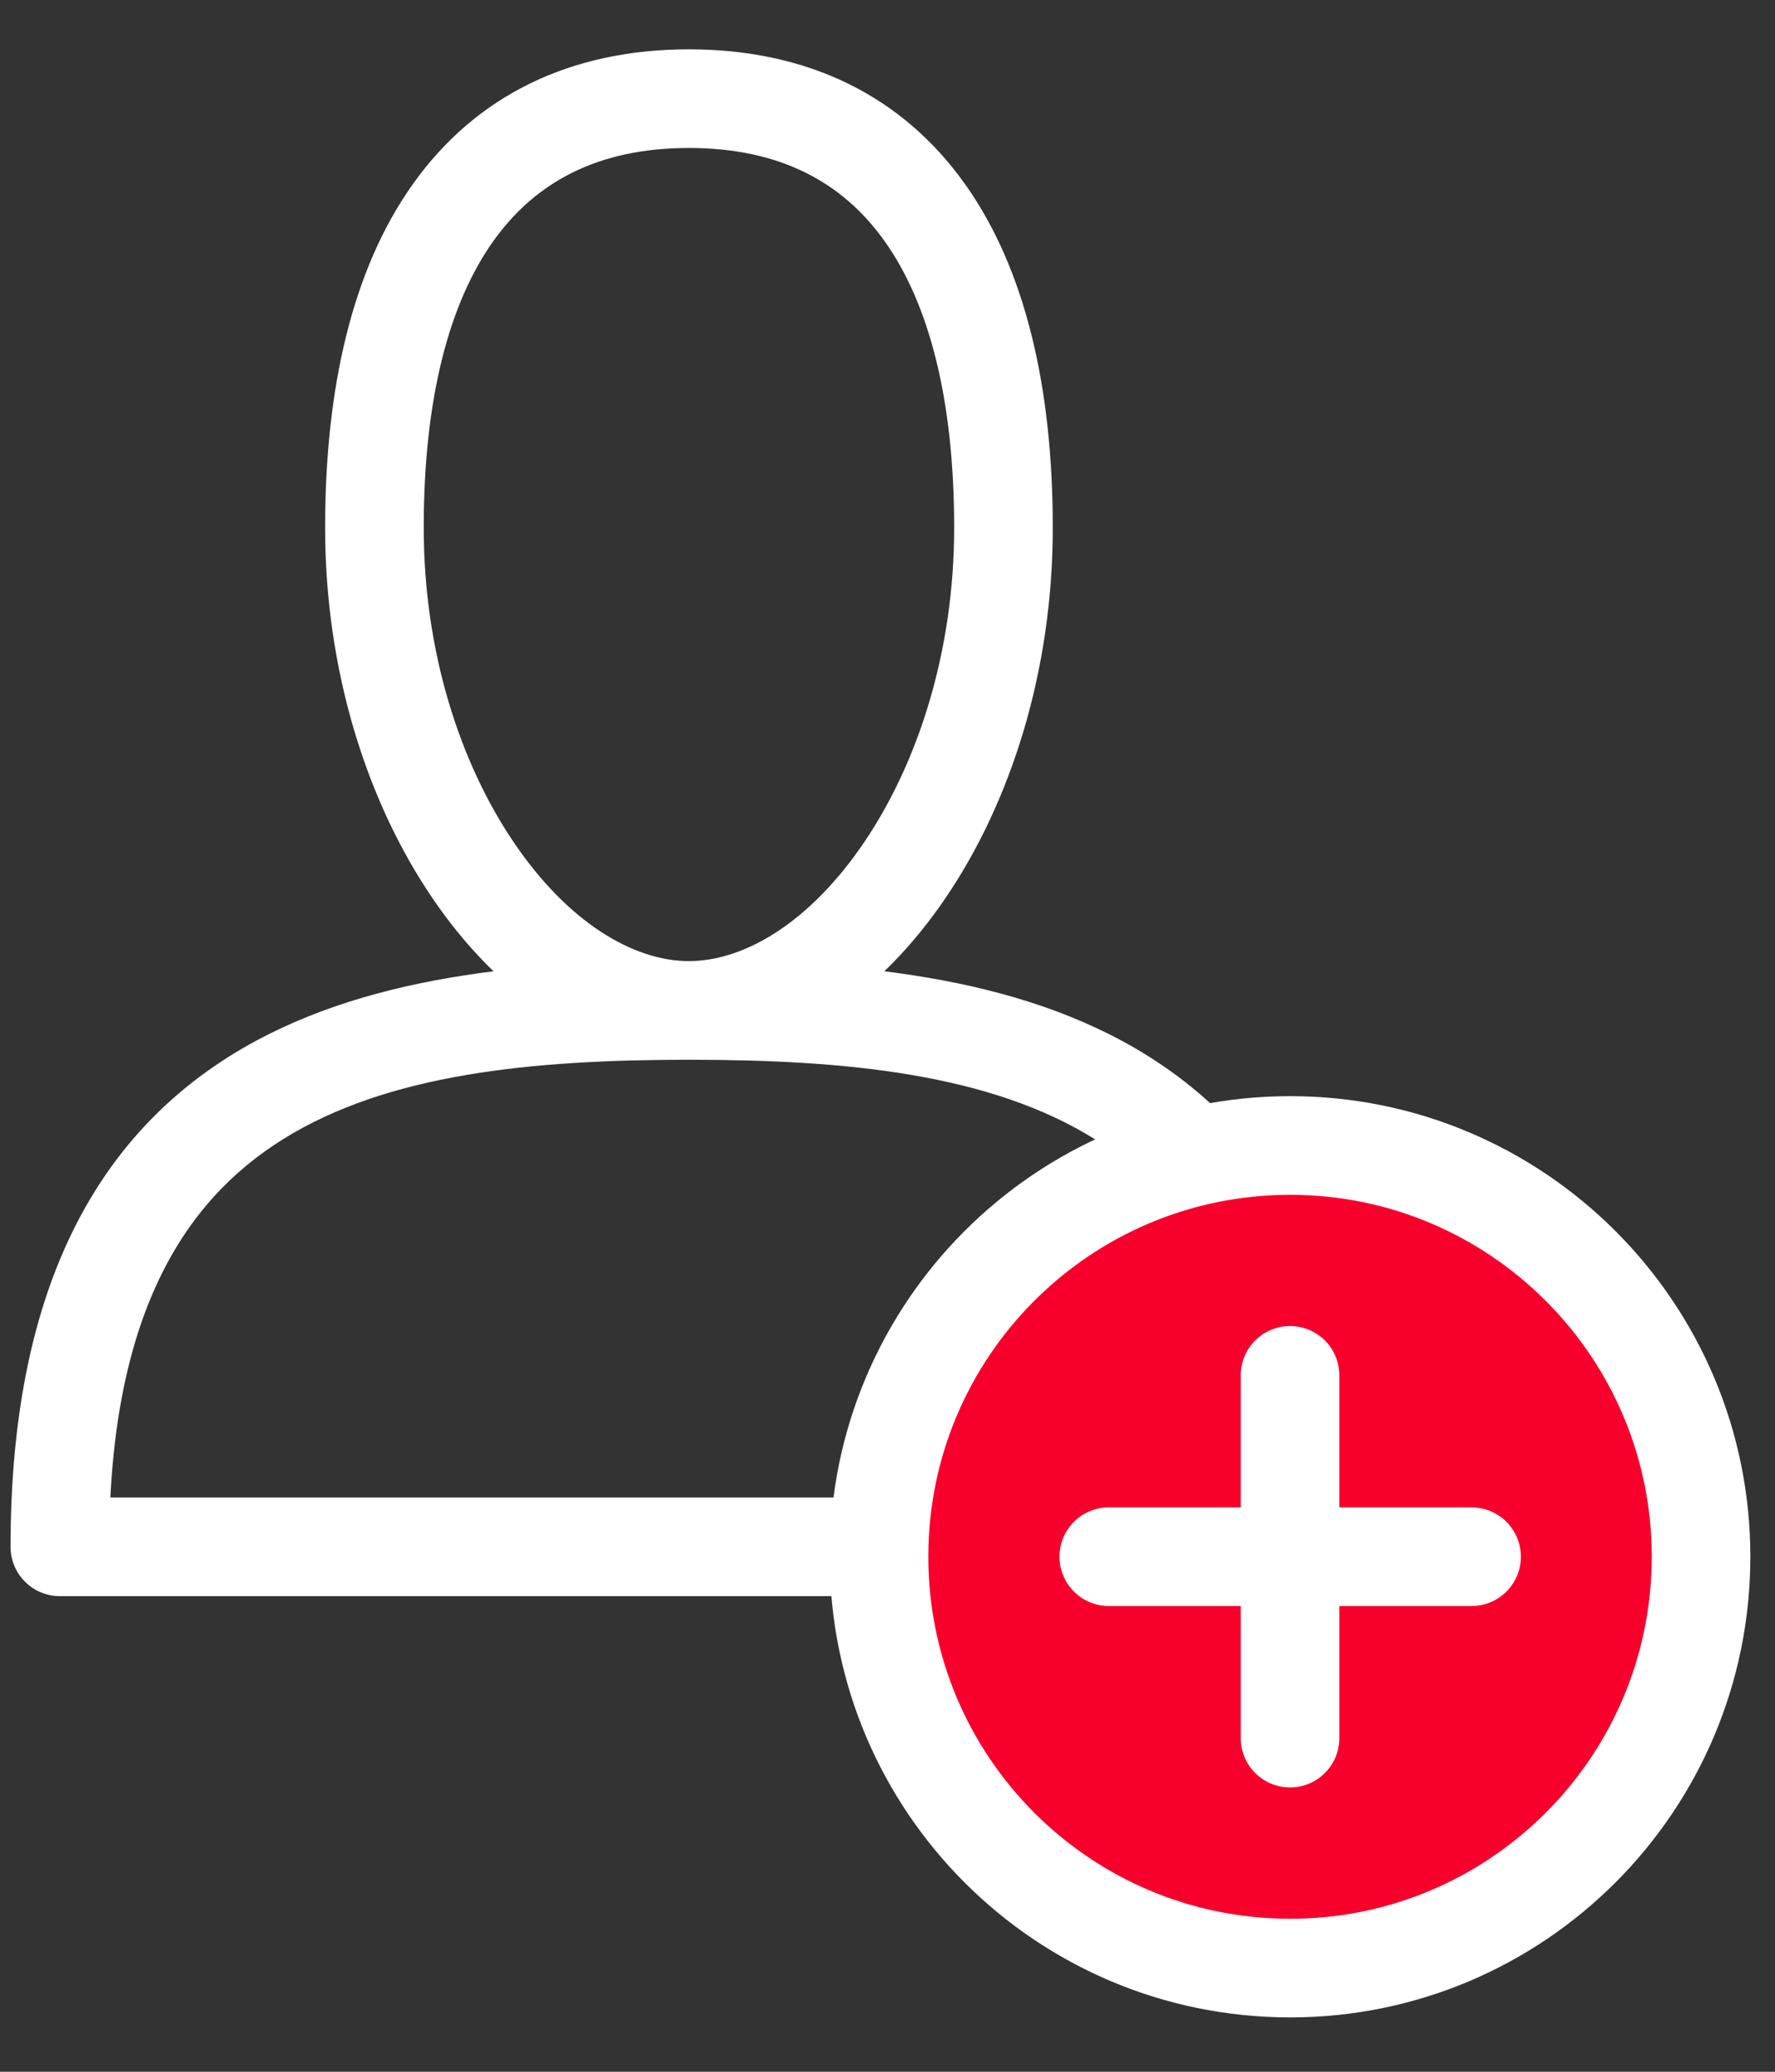
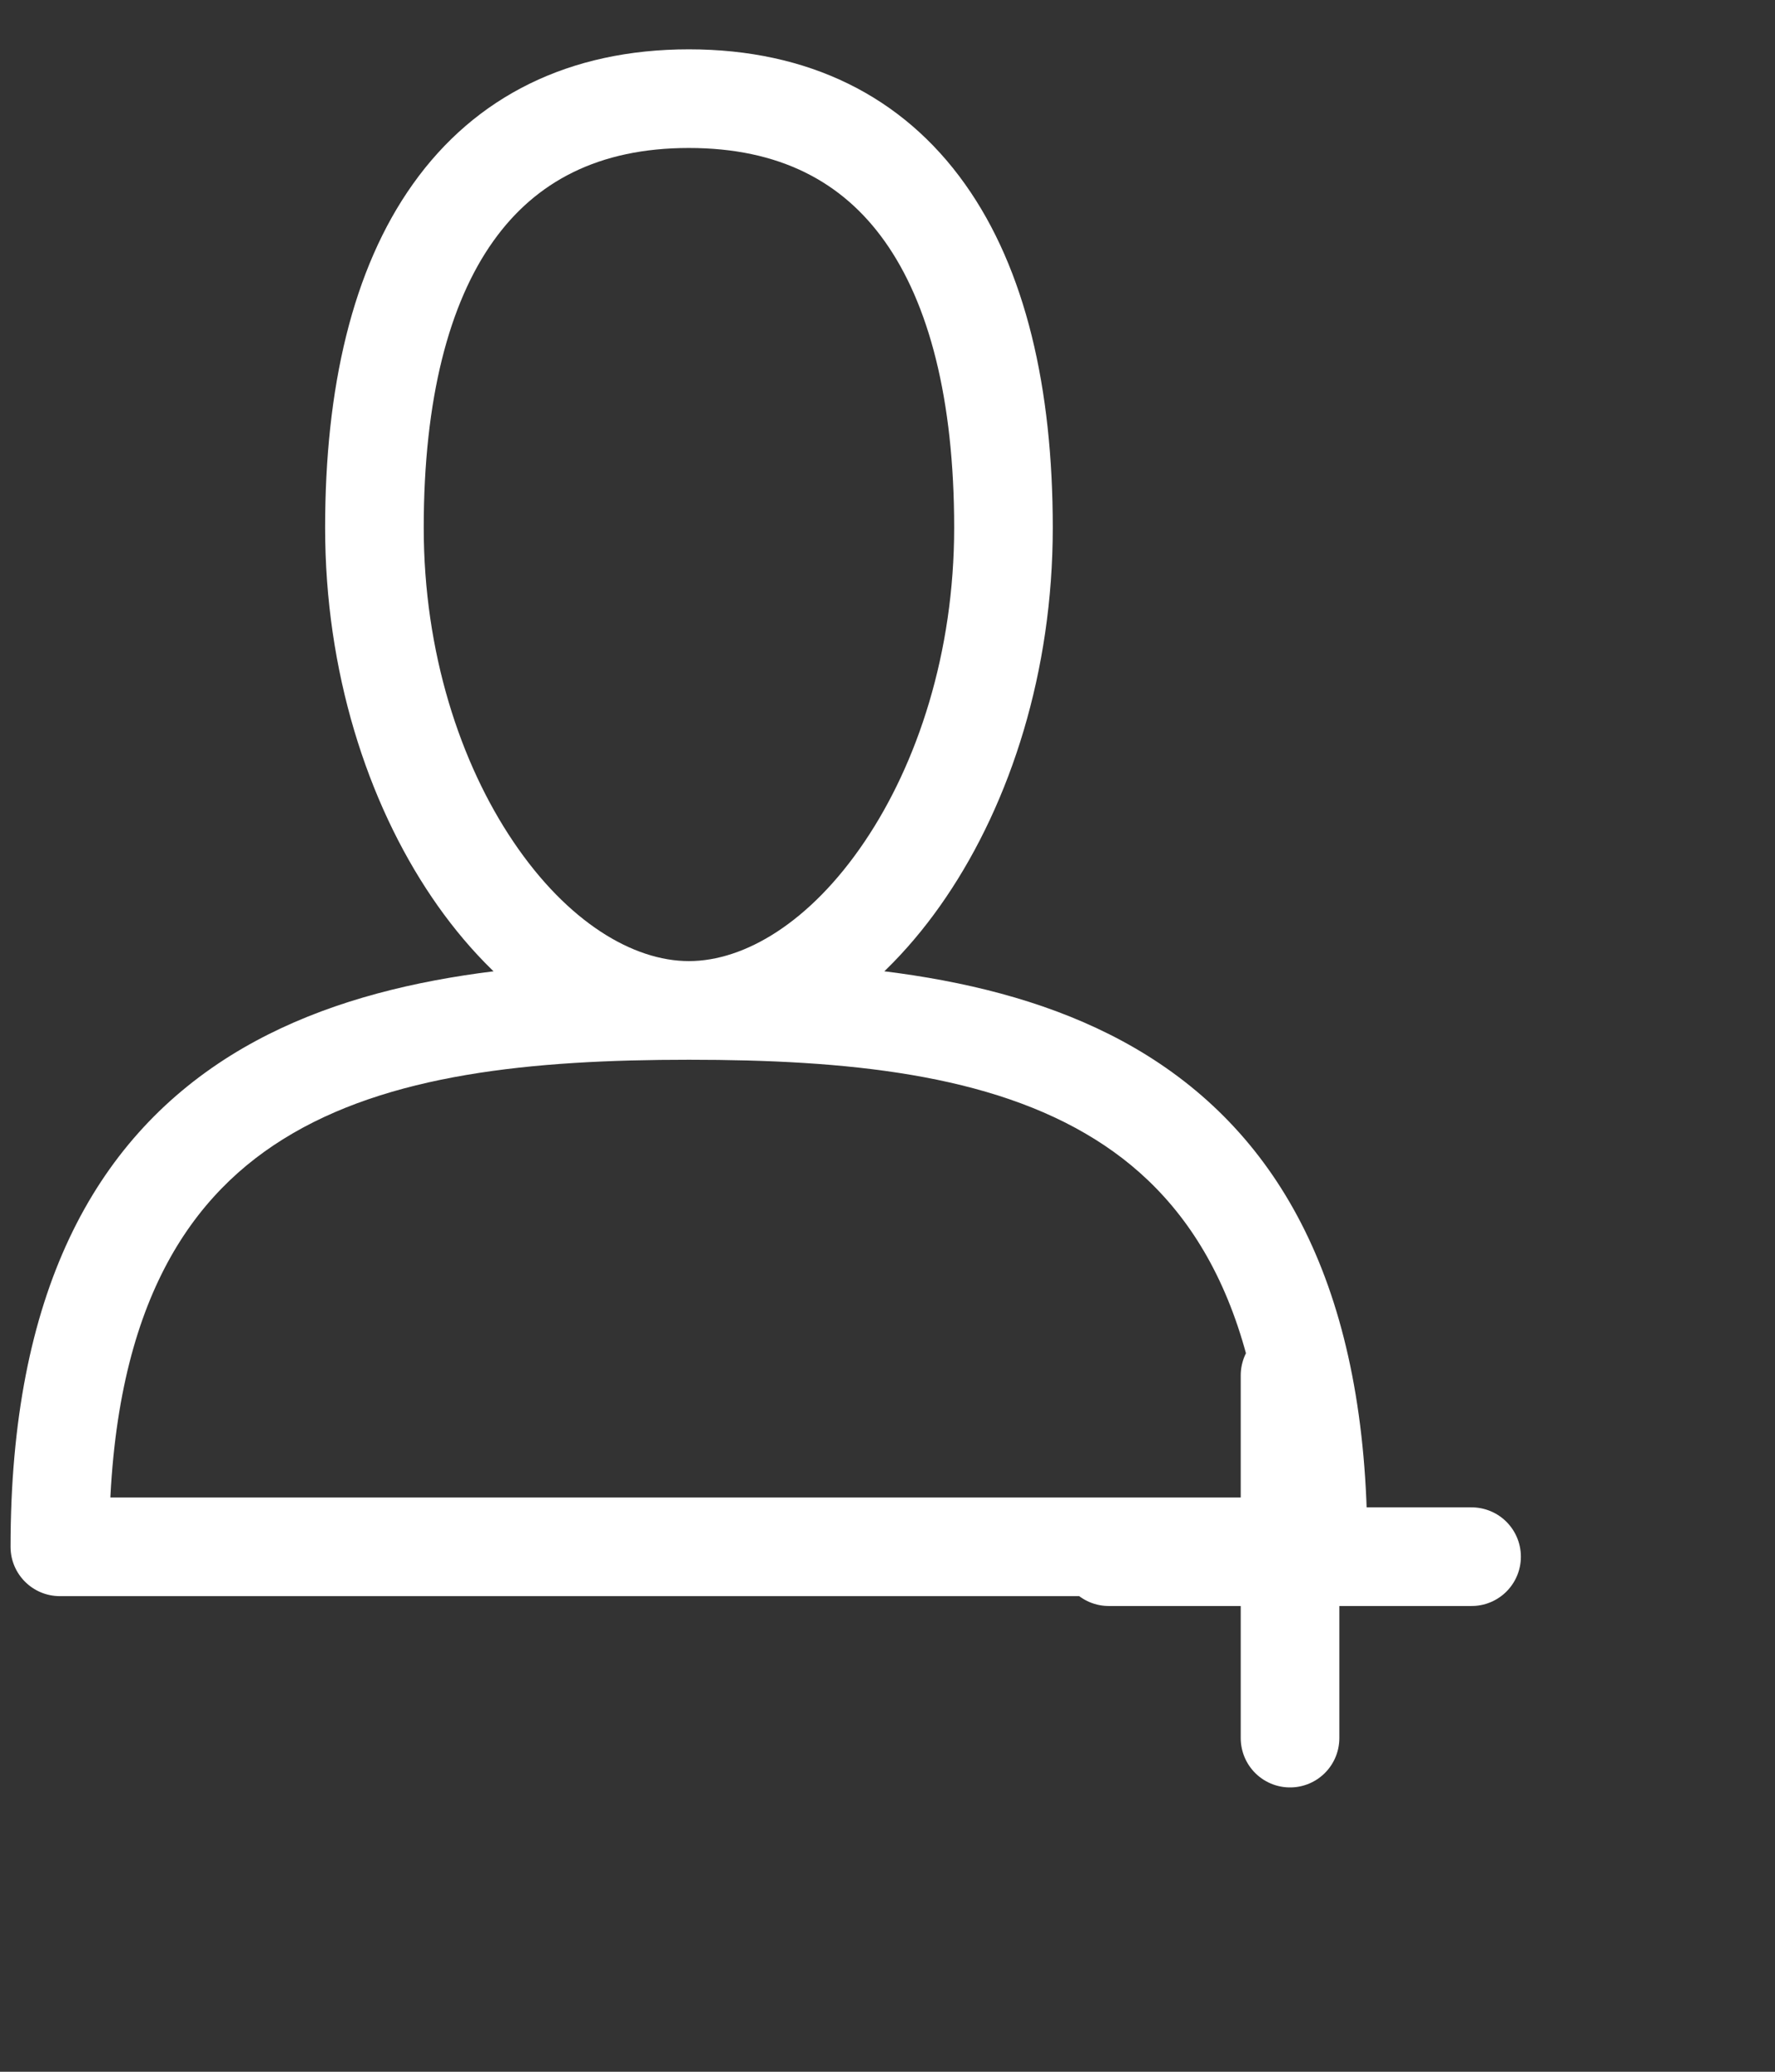
<svg xmlns="http://www.w3.org/2000/svg" width="18" height="21" viewBox="0 0 18 21" fill="none">
  <rect x="0" y="0" width="18" height="21" fill="#333333" stroke="none" />
  <path d="M0.607 15.679H0.107C0.107 15.955 0.331 16.179 0.607 16.179L0.607 15.679ZM13.366 15.679V16.179C13.642 16.179 13.866 15.955 13.866 15.679H13.366ZM9.676 5.349C9.676 6.615 9.304 7.739 8.765 8.535C8.217 9.346 7.553 9.742 6.986 9.742V10.742C8.015 10.742 8.946 10.052 9.593 9.096C10.251 8.125 10.676 6.803 10.676 5.349H9.676ZM6.986 9.742C6.42 9.742 5.756 9.346 5.208 8.535C4.669 7.739 4.297 6.615 4.297 5.349H3.297C3.297 6.803 3.722 8.125 4.38 9.096C5.027 10.052 5.958 10.742 6.986 10.742V9.742ZM4.297 5.349C4.297 4.043 4.554 3.074 5.002 2.445C5.431 1.842 6.069 1.5 6.986 1.5V0.5C5.777 0.5 4.821 0.974 4.187 1.866C3.571 2.731 3.297 3.937 3.297 5.349H4.297ZM6.986 1.5C7.904 1.5 8.542 1.842 8.971 2.445C9.419 3.074 9.676 4.043 9.676 5.349H10.676C10.676 3.937 10.402 2.731 9.786 1.866C9.152 0.974 8.196 0.5 6.986 0.5V1.5ZM0.607 16.179H13.366V15.179H0.607V16.179ZM13.866 15.679C13.866 13.112 13.019 11.565 11.637 10.701C10.309 9.872 8.584 9.742 6.987 9.742V10.742C8.579 10.742 10.043 10.884 11.107 11.55C12.117 12.181 12.866 13.352 12.866 15.679H13.866ZM6.987 9.742C5.389 9.742 3.664 9.872 2.336 10.701C0.954 11.565 0.107 13.112 0.107 15.679H1.107C1.107 13.352 1.856 12.181 2.866 11.55C3.93 10.884 5.394 10.742 6.987 10.742V9.742Z" fill="white" />
-   <path d="M17.25 15.779C17.25 18.082 15.383 19.949 13.084 19.949C10.779 19.949 8.914 18.082 8.914 15.779C8.914 13.478 10.779 11.611 13.084 11.611C15.383 11.611 17.25 13.479 17.25 15.779Z" fill="#F7002C" stroke="white" stroke-miterlimit="10" stroke-linecap="round" stroke-linejoin="round" />
  <path d="M11.244 15.779H14.923" stroke="white" stroke-miterlimit="10" stroke-linecap="round" stroke-linejoin="round" />
  <path d="M13.082 13.941V17.618" stroke="white" stroke-miterlimit="10" stroke-linecap="round" stroke-linejoin="round" />
</svg>